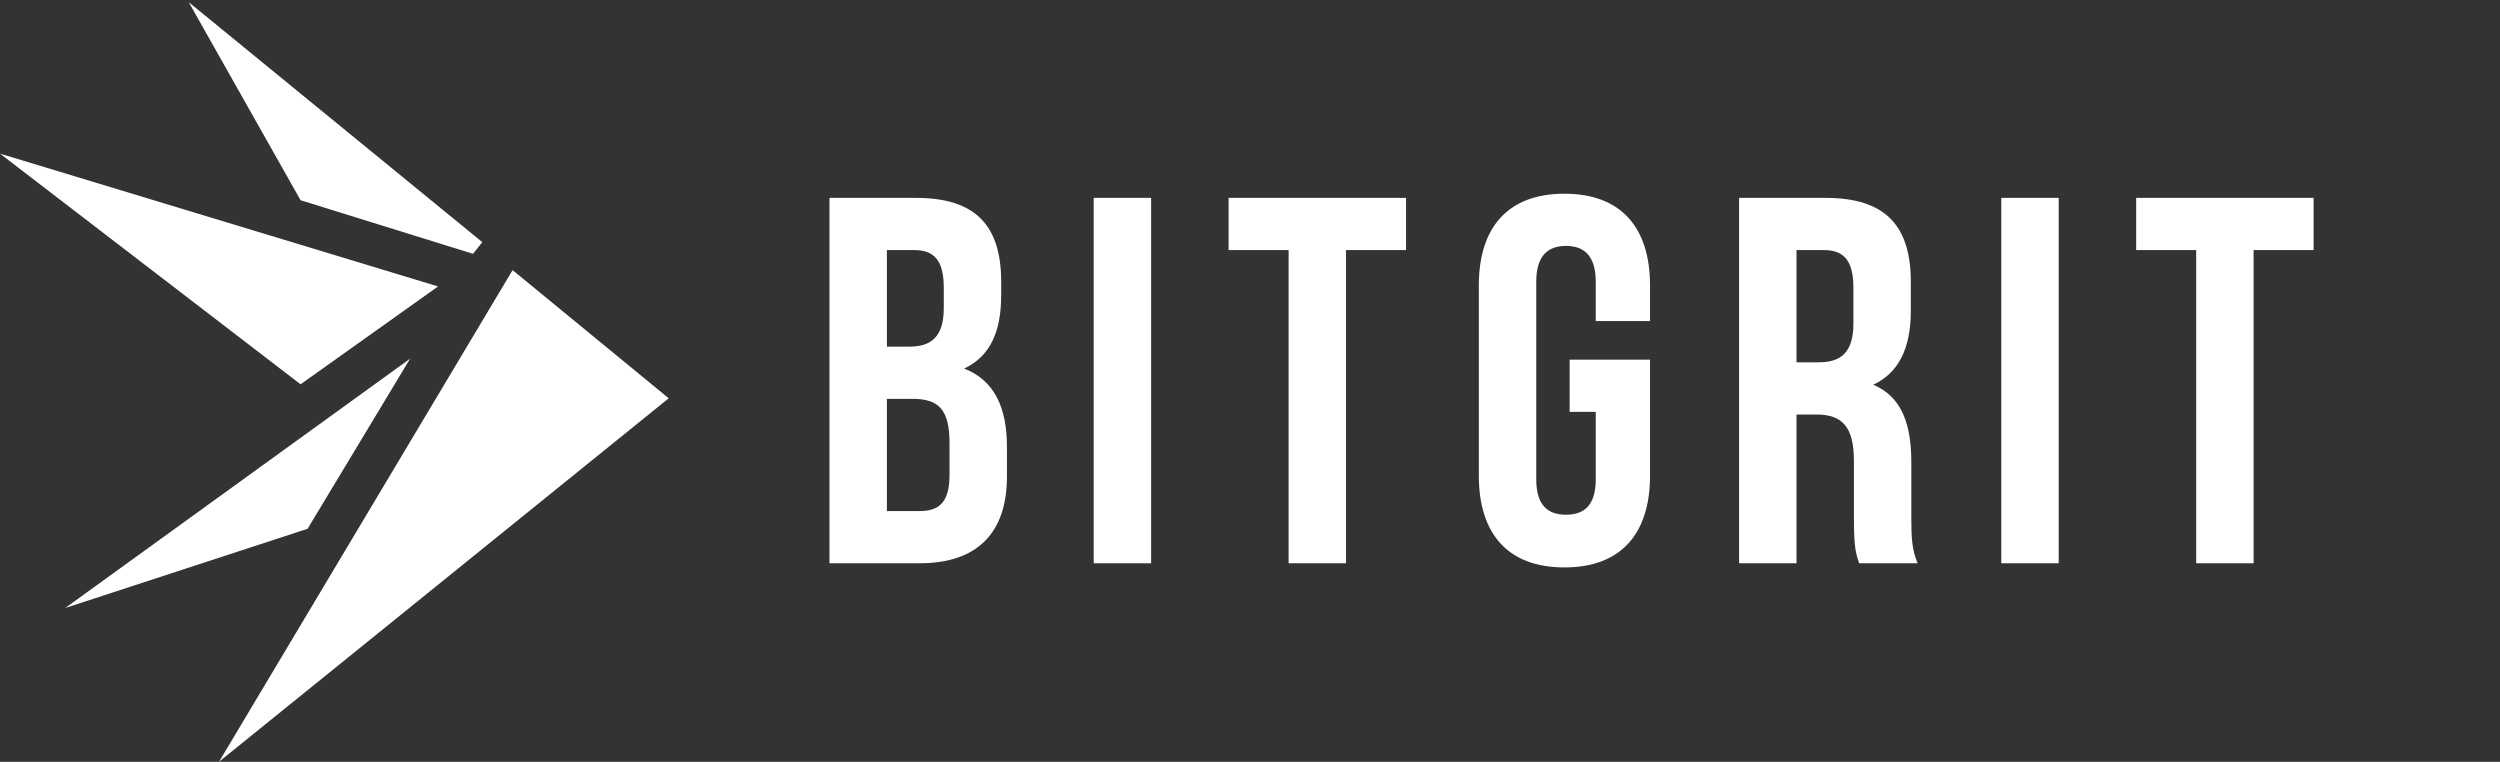
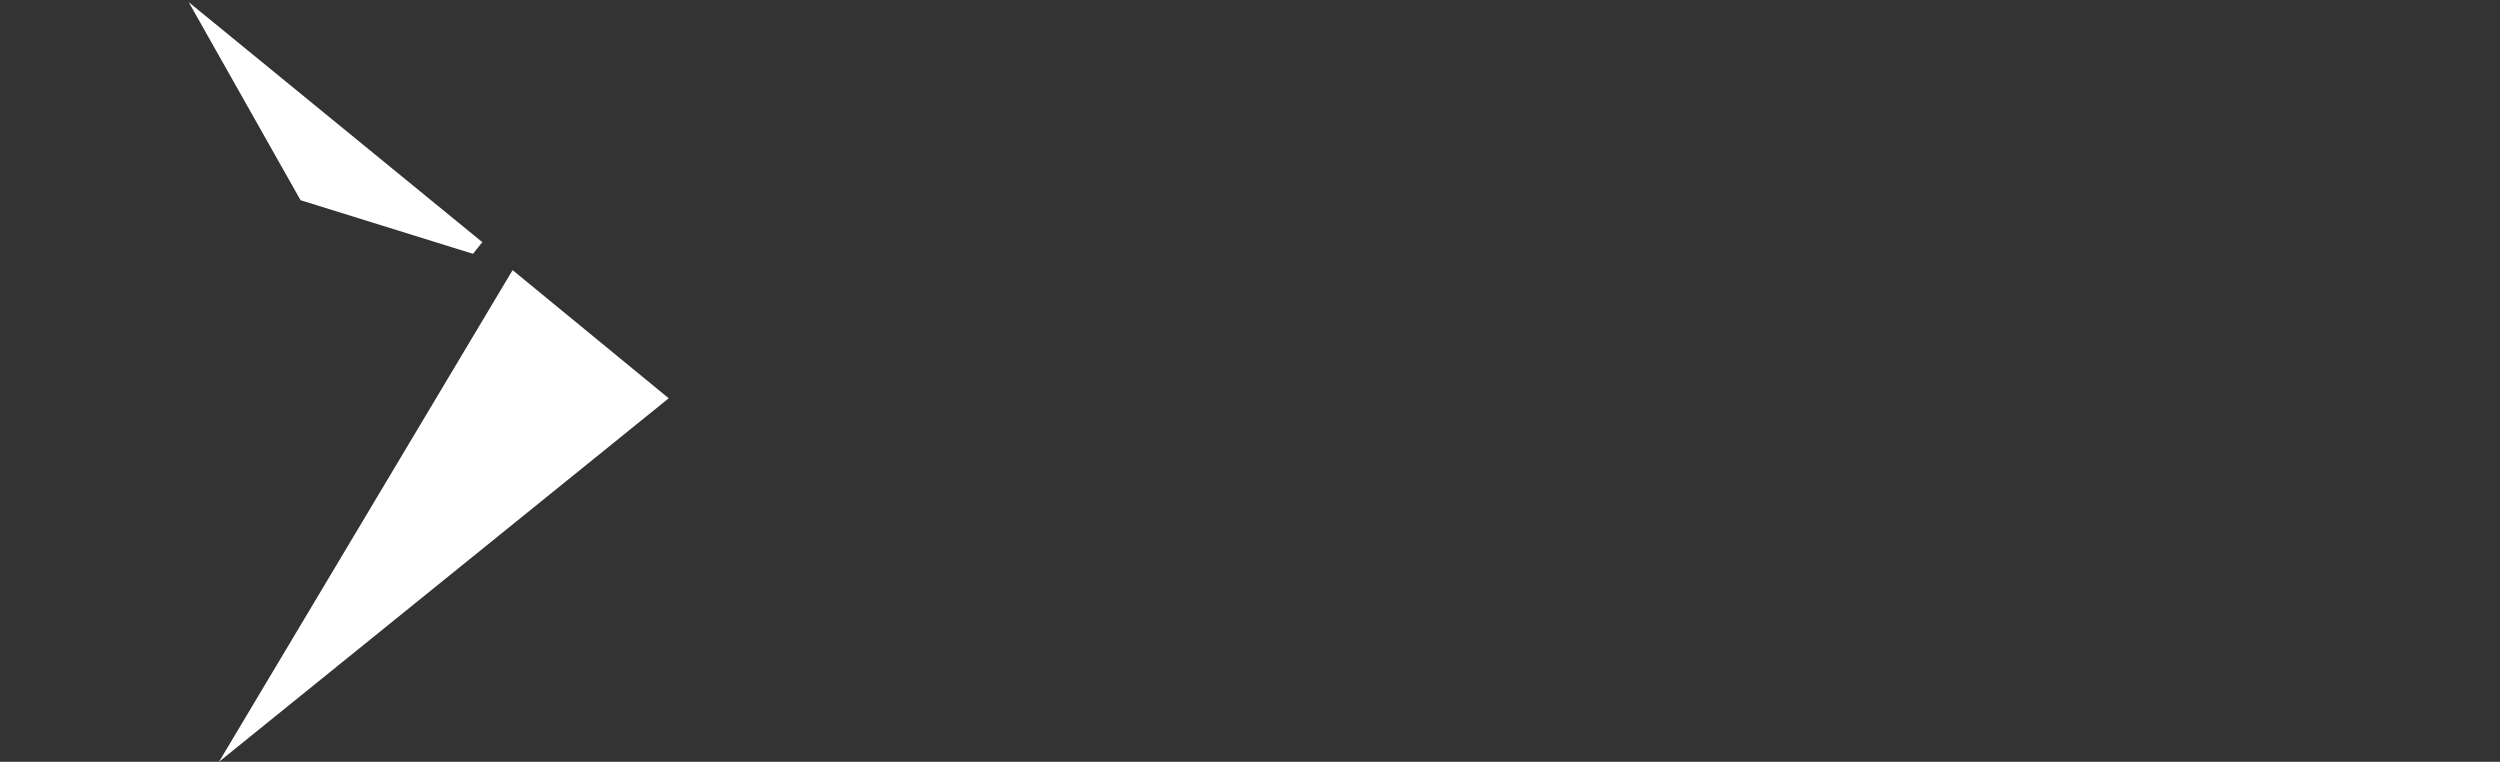
<svg xmlns="http://www.w3.org/2000/svg" width="361" height="110" viewBox="0 0 361 110" fill="none">
  <rect x="0" y="0" width="361" height="110" fill="#333333" stroke="none" />
  <path d="M43.402 28.912L27.252 0.313L69.646 34.969L68.3 36.651L43.402 28.912Z" fill="white" />
-   <path d="M63.255 41.362L0 22.184L43.404 55.493L63.255 41.362Z" fill="white" />
-   <path d="M59.22 51.791L9.424 87.793L44.416 76.353L59.22 51.791Z" fill="white" />
  <path d="M96.562 57.512L74.019 39.006L31.625 110L96.562 57.512Z" fill="white" />
-   <path d="M132.287 28.576C140.879 28.576 144.572 32.571 144.572 40.71V42.594C144.572 48.021 142.914 51.488 139.221 53.221C143.668 54.955 145.401 58.949 145.401 64.526V68.823C145.401 76.962 141.105 81.334 132.815 81.334H119.776V28.576H132.287ZM131.76 57.593H128.067V73.797H132.815C135.604 73.797 137.111 72.516 137.111 68.596V63.999C137.111 59.1 135.528 57.593 131.76 57.593ZM132.061 36.113H128.067V50.056H131.308C134.398 50.056 136.282 48.699 136.282 44.479V41.539C136.282 37.771 135.001 36.113 132.061 36.113ZM157.931 81.334V28.576H166.222V81.334H157.931ZM177.409 36.113V28.576H203.033V36.113H194.366V81.334H186.076V36.113H177.409ZM226.657 59.477V51.94H238.264V68.672C238.264 77.113 234.043 81.936 225.903 81.936C217.764 81.936 213.543 77.113 213.543 68.672V41.238C213.543 32.797 217.764 27.973 225.903 27.973C234.043 27.973 238.264 32.797 238.264 41.238V46.363H230.426V40.71C230.426 36.942 228.767 35.51 226.13 35.51C223.492 35.51 221.834 36.942 221.834 40.71V69.199C221.834 72.968 223.492 74.324 226.13 74.324C228.767 74.324 230.426 72.968 230.426 69.199V59.477H226.657ZM276.901 81.334H268.46C268.007 79.977 267.706 79.148 267.706 74.852V66.561C267.706 61.663 266.048 59.854 262.28 59.854H259.416V81.334H251.125V28.576H263.636C272.228 28.576 275.921 32.571 275.921 40.71V44.856C275.921 50.282 274.188 53.824 270.495 55.558C274.64 57.291 275.996 61.286 275.996 66.787V74.927C275.996 77.49 276.072 79.374 276.901 81.334ZM263.41 36.113H259.416V52.317H262.656C265.746 52.317 267.631 50.96 267.631 46.74V41.539C267.631 37.771 266.349 36.113 263.41 36.113ZM288.986 81.334V28.576H297.276V81.334H288.986ZM308.463 36.113V28.576H334.088V36.113H325.42V81.334H317.13V36.113H308.463Z" fill="white" />
</svg>